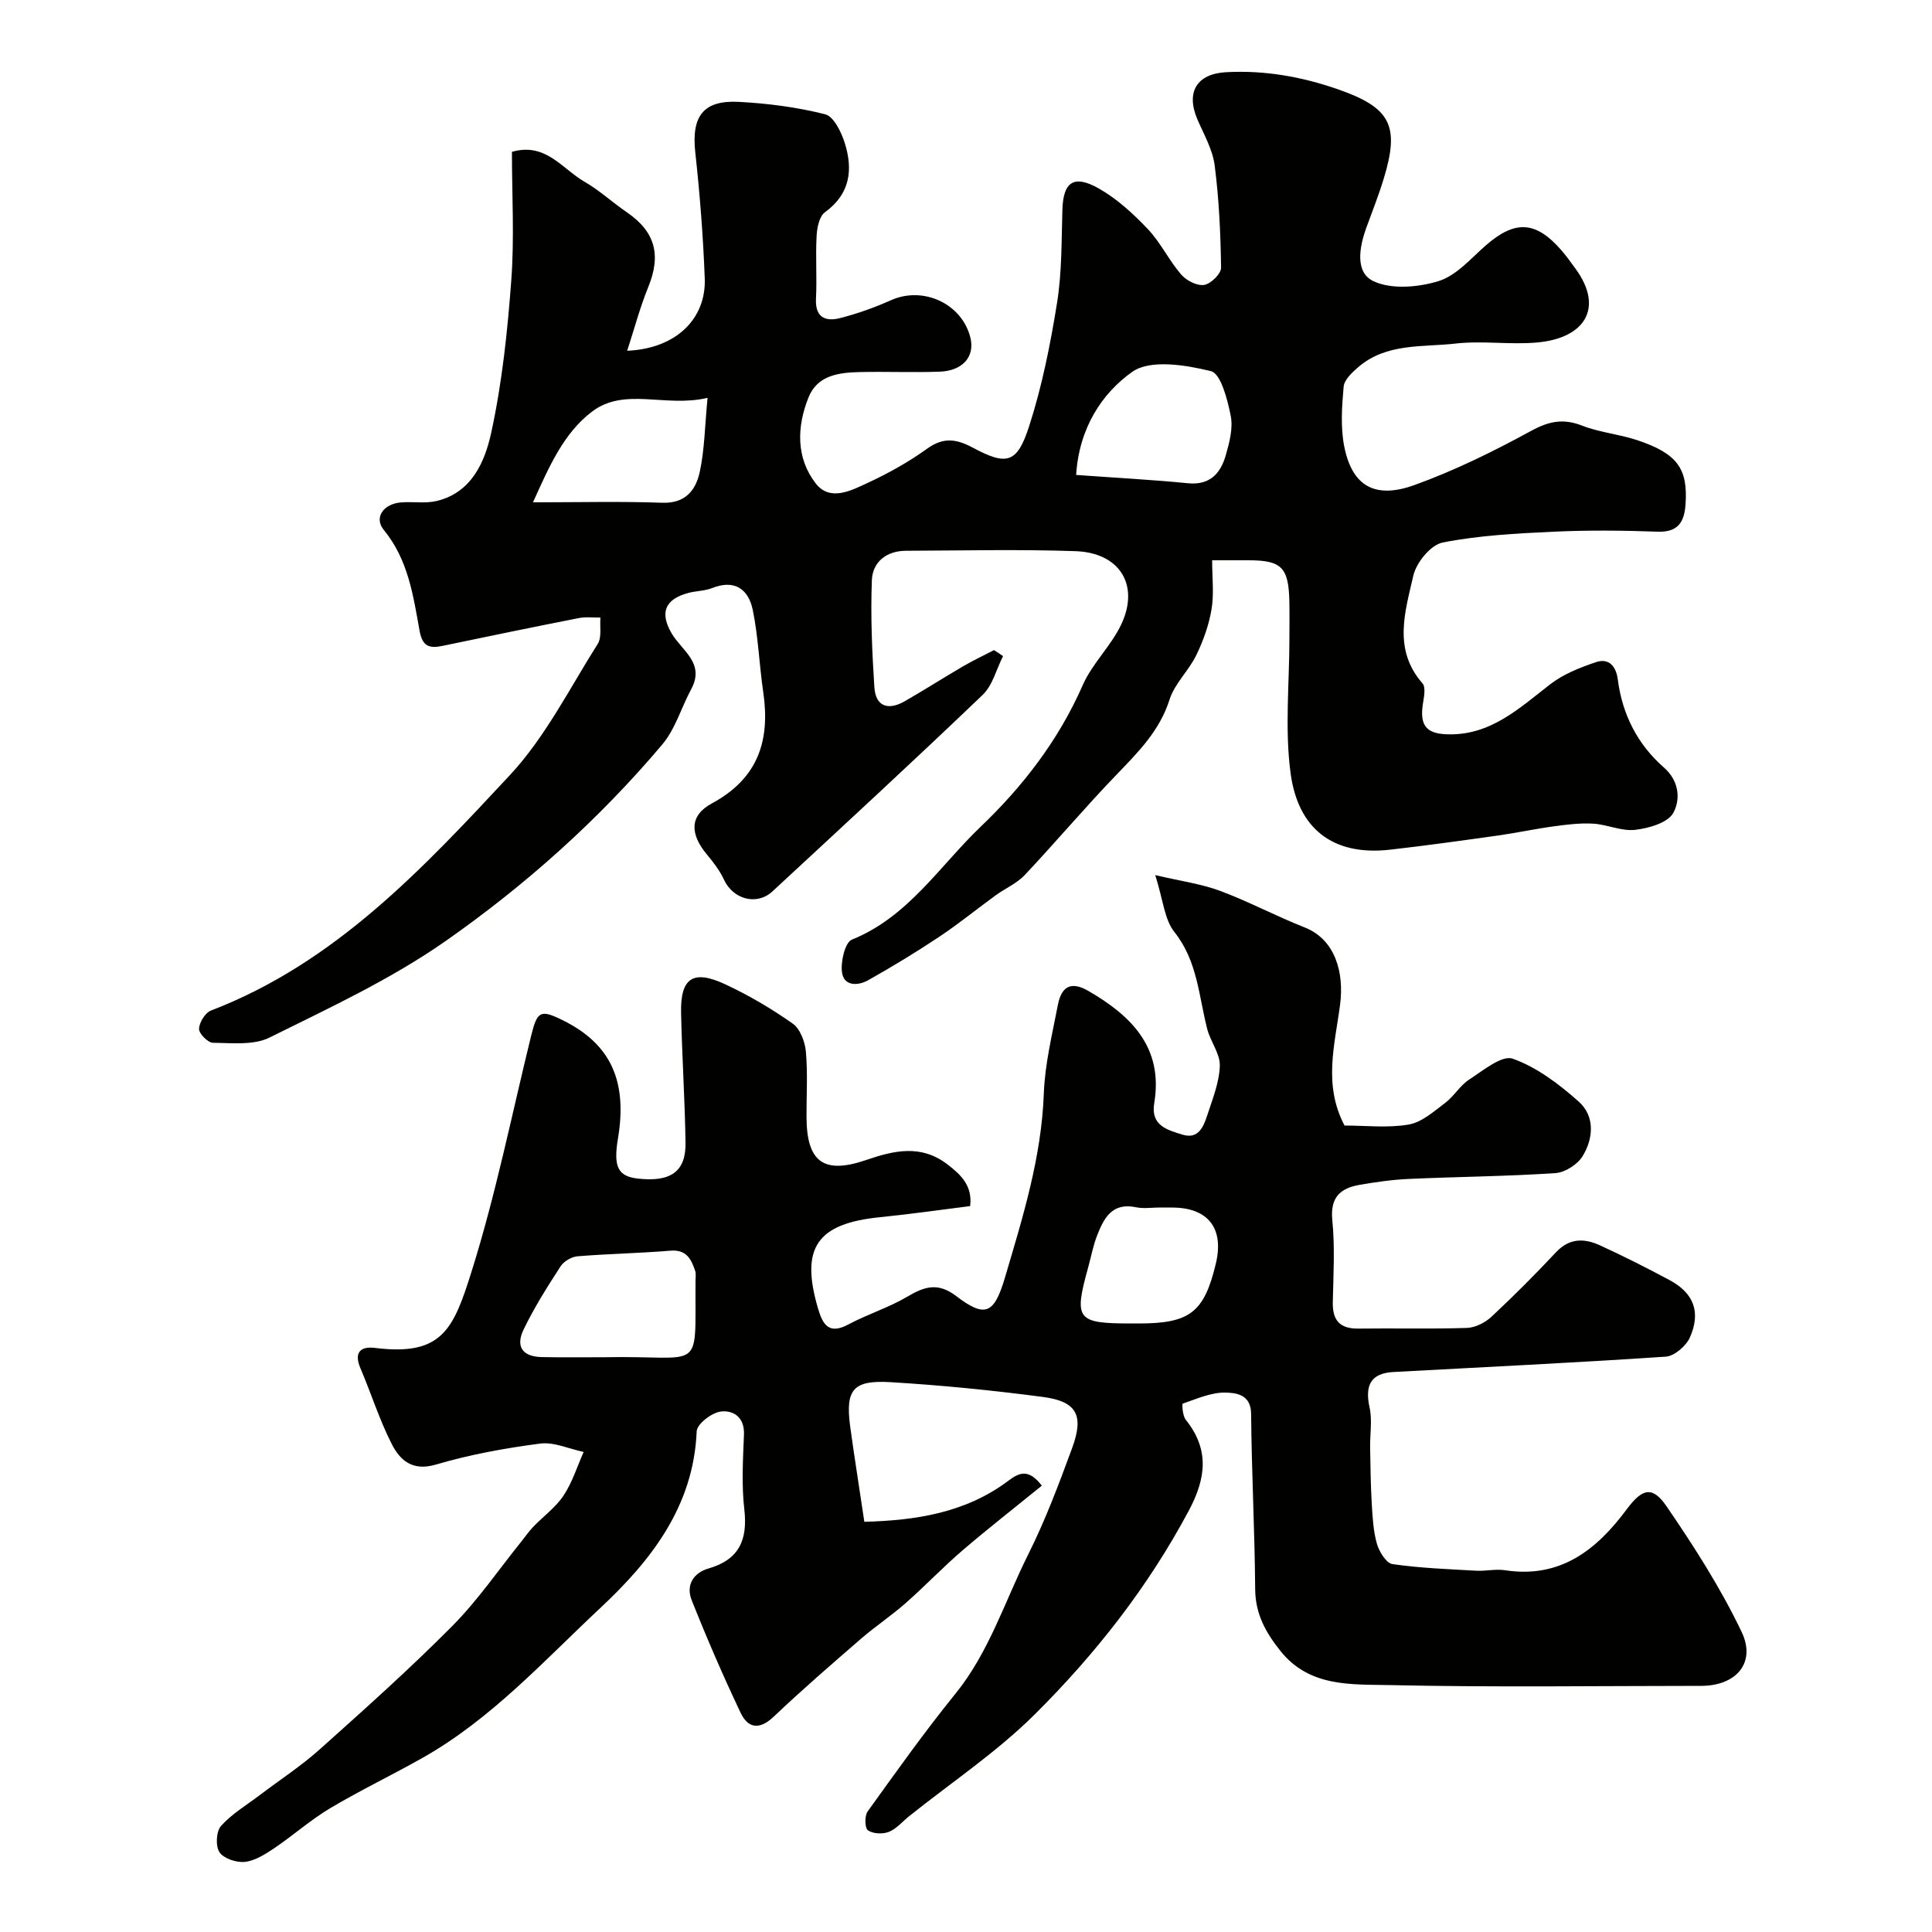
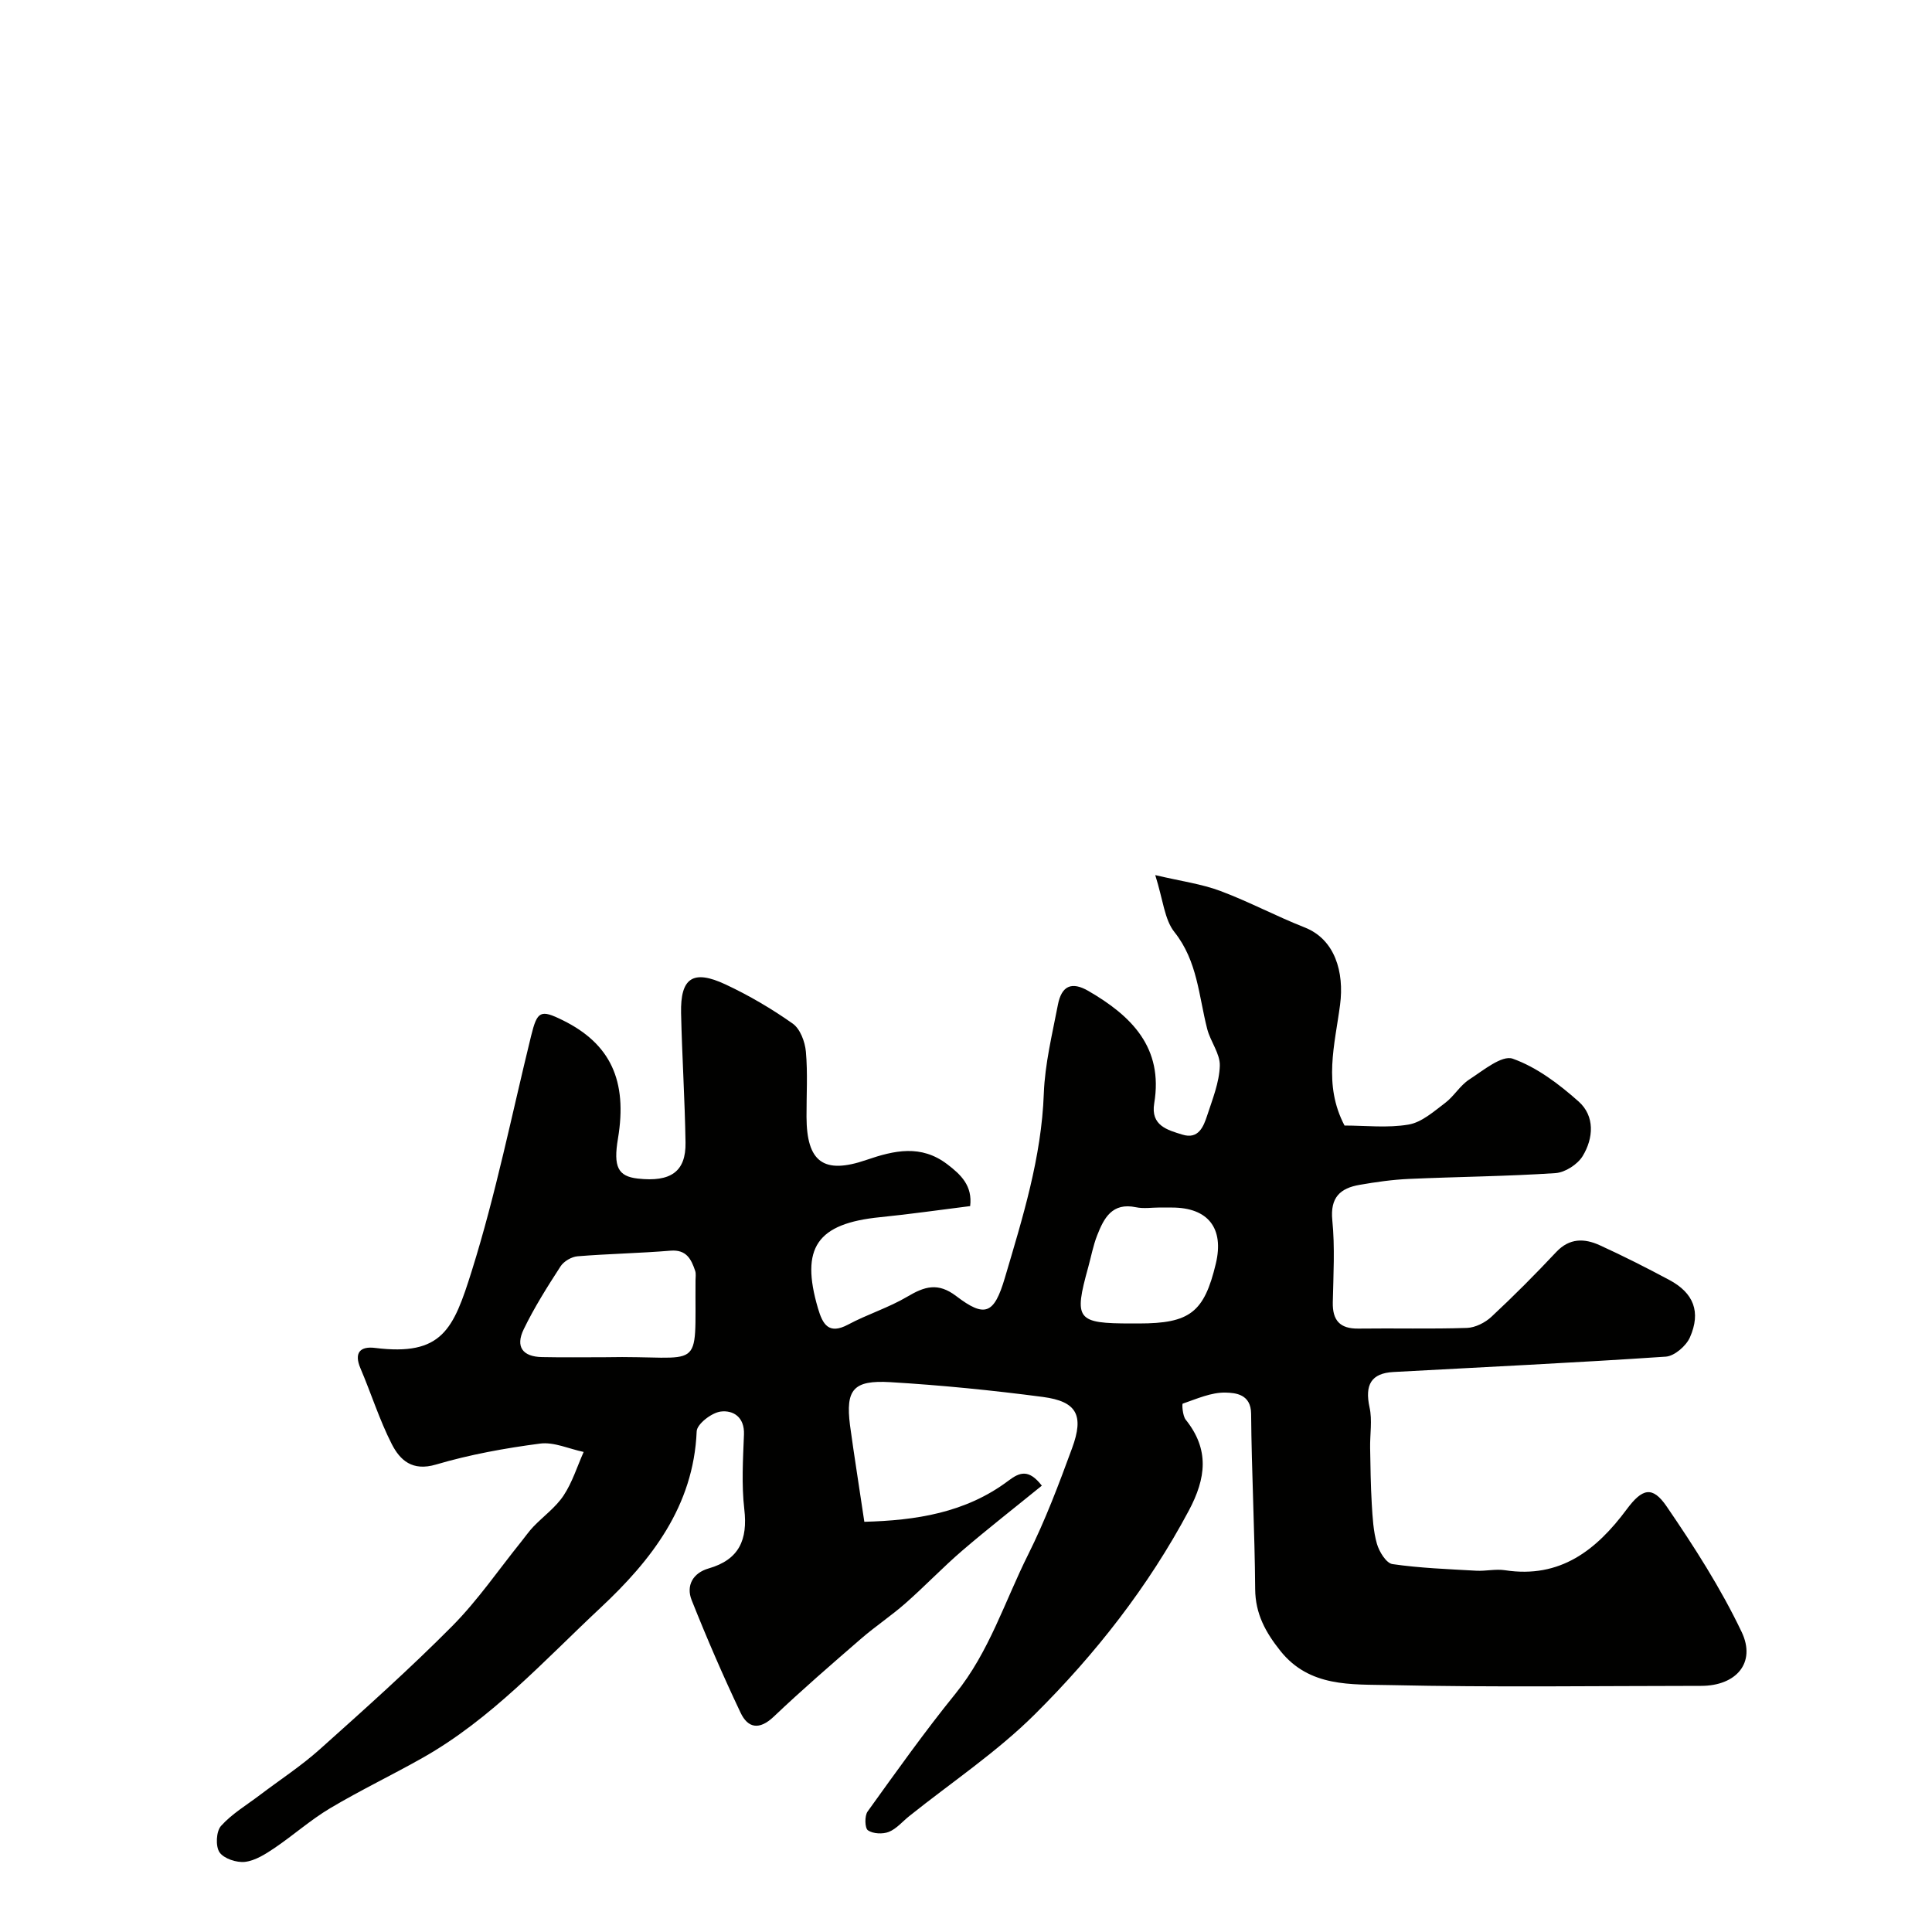
<svg xmlns="http://www.w3.org/2000/svg" enable-background="new 0 0 400 400" viewBox="0 0 400 400">
  <g fill="#010100">
    <path d="m178.95 315.07c10.56-.28 20.95-1.81 29.85-8.52 2.3-1.73 4.18-2.47 6.9 1.04-5.57 4.53-11.1 8.84-16.42 13.4-4.07 3.49-7.77 7.4-11.8 10.94-2.94 2.59-6.25 4.78-9.21 7.35-6.11 5.29-12.23 10.58-18.08 16.14-2.97 2.82-5.34 2.39-6.86-.82-3.63-7.65-7-15.44-10.13-23.31-1.2-3.02.27-5.63 3.51-6.56 6.35-1.83 8.12-5.95 7.39-12.26-.59-5.1-.27-10.32-.07-15.48.14-3.61-2.24-5.08-4.84-4.74-1.87.25-4.89 2.58-4.95 4.09-.64 15.51-9.41 26.71-19.86 36.49-11.73 10.97-22.63 23.05-36.85 31.09-6.33 3.58-12.92 6.73-19.17 10.45-4.05 2.41-7.63 5.61-11.55 8.26-1.86 1.25-3.97 2.6-6.09 2.85-1.73.2-4.37-.67-5.27-1.98-.85-1.24-.7-4.34.31-5.46 2.25-2.51 5.29-4.31 8.03-6.39 4.17-3.16 8.59-6.04 12.47-9.52 9.3-8.32 18.61-16.64 27.39-25.49 5.28-5.33 9.58-11.64 14.31-17.51.82-1.02 1.57-2.11 2.47-3.05 2.08-2.16 4.62-3.99 6.25-6.44 1.81-2.73 2.81-6 4.16-9.03-3.02-.63-6.15-2.11-9.03-1.73-7.26.95-14.54 2.27-21.55 4.34-4.88 1.44-7.43-.88-9.15-4.24-2.56-5.02-4.26-10.48-6.48-15.68-1.4-3.28-.01-4.6 3-4.23 13.95 1.74 16.25-3.86 20.04-15.93 5-15.94 8.3-32.42 12.29-48.67 1.27-5.16 1.93-5.52 6.55-3.24 9.88 4.87 13.44 12.51 11.43 24.51-.98 5.83 0 7.81 4.1 8.27 6.83.77 9.99-1.44 9.89-7.45-.14-8.94-.72-17.87-.92-26.8-.16-7.31 2.46-9.1 9.21-5.94 4.85 2.27 9.54 5.02 13.91 8.11 1.54 1.09 2.54 3.76 2.72 5.81.4 4.46.11 8.99.13 13.49.03 9.33 3.51 11.98 12.4 8.92 5.8-1.99 11.3-3.23 16.72.88 2.87 2.18 5.27 4.48 4.76 8.68-6.26.78-12.41 1.67-18.59 2.29-13.14 1.3-16.61 6.32-12.91 18.9.96 3.24 2.18 5.5 6.23 3.34 3.98-2.13 8.39-3.49 12.26-5.78 3.56-2.11 6.34-3 10.11-.13 5.95 4.53 7.85 3.79 10.08-3.74 3.69-12.49 7.59-24.93 8.07-38.18.23-6.15 1.74-12.26 2.91-18.35.77-4.02 2.89-4.88 6.31-2.9 8.93 5.17 15.56 11.72 13.64 23.26-.77 4.61 2.71 5.53 5.83 6.49 3.32 1.03 4.37-1.63 5.14-3.98 1.1-3.37 2.5-6.82 2.61-10.27.08-2.5-1.94-5.01-2.61-7.62-1.76-6.85-2-14.05-6.79-20.07-2.07-2.6-2.33-6.63-3.97-11.79 5.33 1.26 9.57 1.82 13.47 3.28 5.94 2.22 11.58 5.24 17.48 7.56 6.27 2.47 8.2 9.25 7.32 15.99-1.08 8.26-3.54 16.54.92 25.02 4.34 0 8.91.54 13.26-.2 2.71-.46 5.21-2.7 7.56-4.47 1.84-1.38 3.08-3.61 4.99-4.85 2.87-1.86 6.77-5.11 9.01-4.32 4.99 1.77 9.59 5.26 13.64 8.86 3.4 3.02 3.1 7.6.84 11.31-1.06 1.73-3.64 3.39-5.63 3.52-10.08.67-20.19.75-30.29 1.2-3.43.15-6.87.64-10.26 1.23-4.01.69-6.12 2.6-5.65 7.33.56 5.61.22 11.32.1 16.98-.08 3.74 1.46 5.5 5.29 5.45 7.5-.1 15 .11 22.49-.14 1.73-.06 3.76-1.09 5.06-2.3 4.63-4.31 9.1-8.81 13.43-13.42 2.75-2.92 5.83-2.84 8.99-1.4 4.89 2.23 9.69 4.66 14.43 7.2 5.01 2.68 6.58 6.6 4.25 11.88-.78 1.77-3.2 3.87-5 3.99-18.78 1.27-37.59 2.15-56.39 3.18-4.63.25-5.95 2.69-4.94 7.32.59 2.67.07 5.58.12 8.38.07 3.87.11 7.75.34 11.62.17 2.77.31 5.62 1.07 8.26.47 1.63 1.93 4 3.21 4.19 5.73.83 11.55 1.04 17.34 1.37 1.98.11 4.03-.4 5.97-.1 11.43 1.75 18.93-4.18 25.2-12.62 3.2-4.31 5.31-4.91 8.26-.59 5.69 8.32 11.2 16.91 15.53 25.99 3.05 6.4-1.16 11.16-8.38 11.16-21.5.01-43 .32-64.49-.16-7.94-.18-16.6.48-22.63-7.08-3.07-3.85-5.18-7.66-5.22-12.79-.09-12.1-.74-24.2-.84-36.3-.03-4.07-3.22-4.34-5.3-4.39-2.95-.07-5.96 1.3-8.86 2.29-.18.06-.03 2.51.62 3.32 4.94 6.18 4.23 12.09.64 18.83-8.42 15.79-19.34 29.71-31.9 42.19-7.86 7.81-17.26 14.08-25.96 21.04-1.41 1.12-2.65 2.64-4.24 3.28-1.26.5-3.27.41-4.33-.32-.66-.45-.72-3-.07-3.9 5.92-8.23 11.8-16.51 18.18-24.38 7-8.64 10.22-19.15 15.07-28.84 3.54-7.08 6.35-14.55 9.08-21.99 2.52-6.84.99-9.69-6.06-10.62-10.48-1.38-21.03-2.43-31.59-3.06-7.66-.45-9.25 1.55-8.33 8.89.87 6.42 1.92 12.86 2.97 20.02zm-53.77-34.07c20.74-.44 18.68 3.77 18.82-15.9 0-.66.13-1.38-.07-1.98-.82-2.43-1.81-4.45-5.12-4.18-6.4.53-12.83.64-19.23 1.16-1.25.1-2.85 1.04-3.52 2.08-2.74 4.23-5.45 8.52-7.64 13.05-1.75 3.62-.19 5.67 3.8 5.74 4.32.09 8.64.03 12.96.03zm114.98-31c-1.66 0-3.38.28-4.96-.05-4.96-1.05-6.66 2.27-8.06 5.86-.82 2.1-1.23 4.35-1.83 6.53-3.02 10.9-2.43 11.67 8.97 11.67h1.49c10.59 0 13.55-2.3 15.96-12.41 1.74-7.31-1.61-11.59-9.08-11.59-.83-.01-1.66-.01-2.49-.01z" />
-     <path d="m207.67 135.84c-1.38 2.71-2.15 6.05-4.23 8.04-14.35 13.73-28.95 27.19-43.52 40.68-3.24 3-8.14 1.63-10.01-2.4-.88-1.89-2.19-3.62-3.54-5.23-3.5-4.18-3.7-8.05.99-10.58 9.62-5.19 12.13-13.01 10.66-23.06-.83-5.66-1.02-11.43-2.17-17.01-.88-4.25-3.72-6.41-8.44-4.52-1.49.59-3.21.57-4.78.97-4.92 1.27-6.12 4.07-3.57 8.41 2.11 3.59 6.96 6.14 4.05 11.54-2.06 3.82-3.29 8.27-6.02 11.49-13.13 15.55-28.31 29.11-44.9 40.71-11.28 7.88-24 13.79-36.4 19.94-3.29 1.63-7.76 1.11-11.69 1.08-1.04-.01-2.92-1.9-2.89-2.88.04-1.32 1.27-3.34 2.47-3.8 25.67-9.84 43.85-29.37 61.87-48.72 7.34-7.88 12.36-17.95 18.2-27.18.87-1.38.41-3.62.56-5.46-1.5.02-3.04-.18-4.49.11-9.41 1.85-18.8 3.79-28.19 5.75-2.73.57-4.17.15-4.76-3.12-1.32-7.31-2.36-14.73-7.41-20.88-2.07-2.51-.12-5.36 3.46-5.69 2.48-.23 5.08.26 7.46-.3 7.32-1.74 10.03-8.2 11.33-14.18 2.25-10.35 3.37-21 4.15-31.59.65-8.79.13-17.66.13-26.52 6.98-2.03 10.41 3.53 15 6.17 3.1 1.78 5.78 4.28 8.75 6.31 5.92 4.04 7.2 8.85 4.46 15.55-1.68 4.1-2.81 8.43-4.35 13.15 10.09-.43 16.38-6.59 16.06-14.99-.33-8.71-1.01-17.42-1.96-26.09-.81-7.43 1.6-10.84 9.03-10.45 6 .32 12.05 1.1 17.86 2.57 1.76.44 3.33 3.65 4.04 5.89 1.75 5.52 1.19 10.57-4.09 14.4-1.17.85-1.63 3.19-1.72 4.89-.24 4.32.09 8.67-.13 12.99-.2 3.9 1.96 4.8 4.98 4.03 3.6-.92 7.16-2.19 10.56-3.71 6.66-2.97 14.68.7 16.43 7.76.96 3.87-1.55 6.86-6.33 7.04-5.49.2-11-.04-16.49.08-4.32.1-8.82.59-10.69 5.24-2.44 6.07-2.62 12.51 1.48 17.81 2.96 3.82 7.36 1.48 10.8-.12 4.28-1.98 8.46-4.32 12.28-7.07 3.37-2.43 6.06-2.02 9.46-.2 7.03 3.76 9.16 3.27 11.65-4.44 2.68-8.3 4.41-16.98 5.79-25.61 1.01-6.32.9-12.84 1.1-19.28.18-5.64 2.32-7.27 7.46-4.38 3.79 2.13 7.17 5.23 10.19 8.41 2.67 2.8 4.39 6.49 6.93 9.44 1.07 1.25 3.29 2.39 4.76 2.16 1.38-.21 3.53-2.32 3.51-3.56-.1-7.09-.42-14.2-1.33-21.22-.43-3.28-2.25-6.41-3.59-9.54-2.41-5.66-.04-9.39 5.92-9.72 8.01-.44 15.68.92 23.2 3.54 10.87 3.79 12.84 7.48 9.48 18.48-1.04 3.42-2.35 6.75-3.58 10.11-1.49 4.07-2.43 9.34 1.48 11.15 3.75 1.74 9.28 1.26 13.47-.04 3.65-1.13 6.64-4.65 9.71-7.34 6.07-5.31 10.35-5.15 15.65.91 1.07 1.22 2.02 2.56 2.98 3.88 5.94 8.14 1.9 14.35-7.87 15.26-5.62.52-11.38-.41-16.97.23-6.85.78-14.28-.15-20.12 4.86-1.28 1.1-2.92 2.62-3.05 4.06-.37 4.12-.67 8.42.13 12.43 1.63 8.11 6.29 10.91 14.51 7.95 8.33-3 16.38-6.97 24.17-11.22 3.7-2.02 6.67-2.61 10.58-1.08 3.59 1.4 7.58 1.75 11.26 2.96 8.41 2.78 10.66 5.9 10.13 13.35-.25 3.59-1.51 5.79-5.76 5.64-7.16-.26-14.34-.33-21.49 0-7.71.36-15.49.76-23.03 2.24-2.45.48-5.46 4.14-6.07 6.84-1.7 7.45-4.27 15.3 1.89 22.32.73.83.3 2.86.08 4.28-.66 4.35.66 6.08 4.81 6.26 9.06.4 15.06-5.32 21.56-10.35 2.71-2.1 6.14-3.45 9.43-4.57 2.73-.93 4.21.86 4.56 3.59.93 7.25 4.09 13.44 9.55 18.22 3.24 2.84 3.42 6.71 1.93 9.4-1.14 2.05-5.06 3.17-7.89 3.5-2.79.33-5.74-1.1-8.66-1.28-2.7-.16-5.45.18-8.15.55-3.87.52-7.69 1.36-11.56 1.9-7.45 1.05-14.91 2.09-22.39 2.94-12.07 1.36-19.06-4.59-20.57-15.78-1.24-9.19-.25-18.68-.25-28.04 0-2.5.04-5-.01-7.5-.14-7.13-1.6-8.6-8.45-8.6-2.31 0-4.62 0-7.54 0 0 3.59.41 6.93-.12 10.12-.54 3.27-1.71 6.53-3.16 9.52-1.55 3.21-4.48 5.88-5.53 9.18-2.05 6.46-6.47 10.88-10.94 15.52-6.53 6.77-12.6 13.98-19.05 20.83-1.63 1.73-4.01 2.74-5.98 4.17-3.93 2.86-7.71 5.94-11.75 8.63-4.77 3.18-9.69 6.16-14.68 8.97-2.07 1.17-5.01 1.31-5.42-1.61-.31-2.21.61-6.21 2.05-6.79 11.68-4.72 18.15-15.25 26.66-23.38 8.75-8.36 16.14-17.94 21.11-29.27 1.98-4.53 5.92-8.18 8.02-12.67 3.8-8.13-.37-14.8-9.52-15.11-11.68-.4-23.39-.12-35.08-.08-4.04.01-6.92 2.32-7.06 6.11-.28 7.37.04 14.79.52 22.16.27 4.07 2.95 4.8 6.28 2.89 4.09-2.35 8.07-4.89 12.14-7.27 2.06-1.2 4.23-2.22 6.35-3.32.65.4 1.26.82 1.87 1.24zm15.13-37.51c8.13.59 15.65.98 23.14 1.72 4.55.45 6.75-2.02 7.83-5.75.76-2.64 1.55-5.63 1.04-8.2-.67-3.37-2.04-8.75-4.1-9.26-5.26-1.29-12.58-2.49-16.31.16-6.24 4.44-10.97 11.56-11.6 21.33zm-76.31-15.96c-8.79 2.07-17.14-2.29-23.92 2.85-5.88 4.46-8.88 11.38-12.22 18.78 9.55 0 18.17-.22 26.78.09 4.83.17 6.95-2.67 7.75-6.4.99-4.58 1.04-9.36 1.61-15.32z" />
  </g>
</svg>